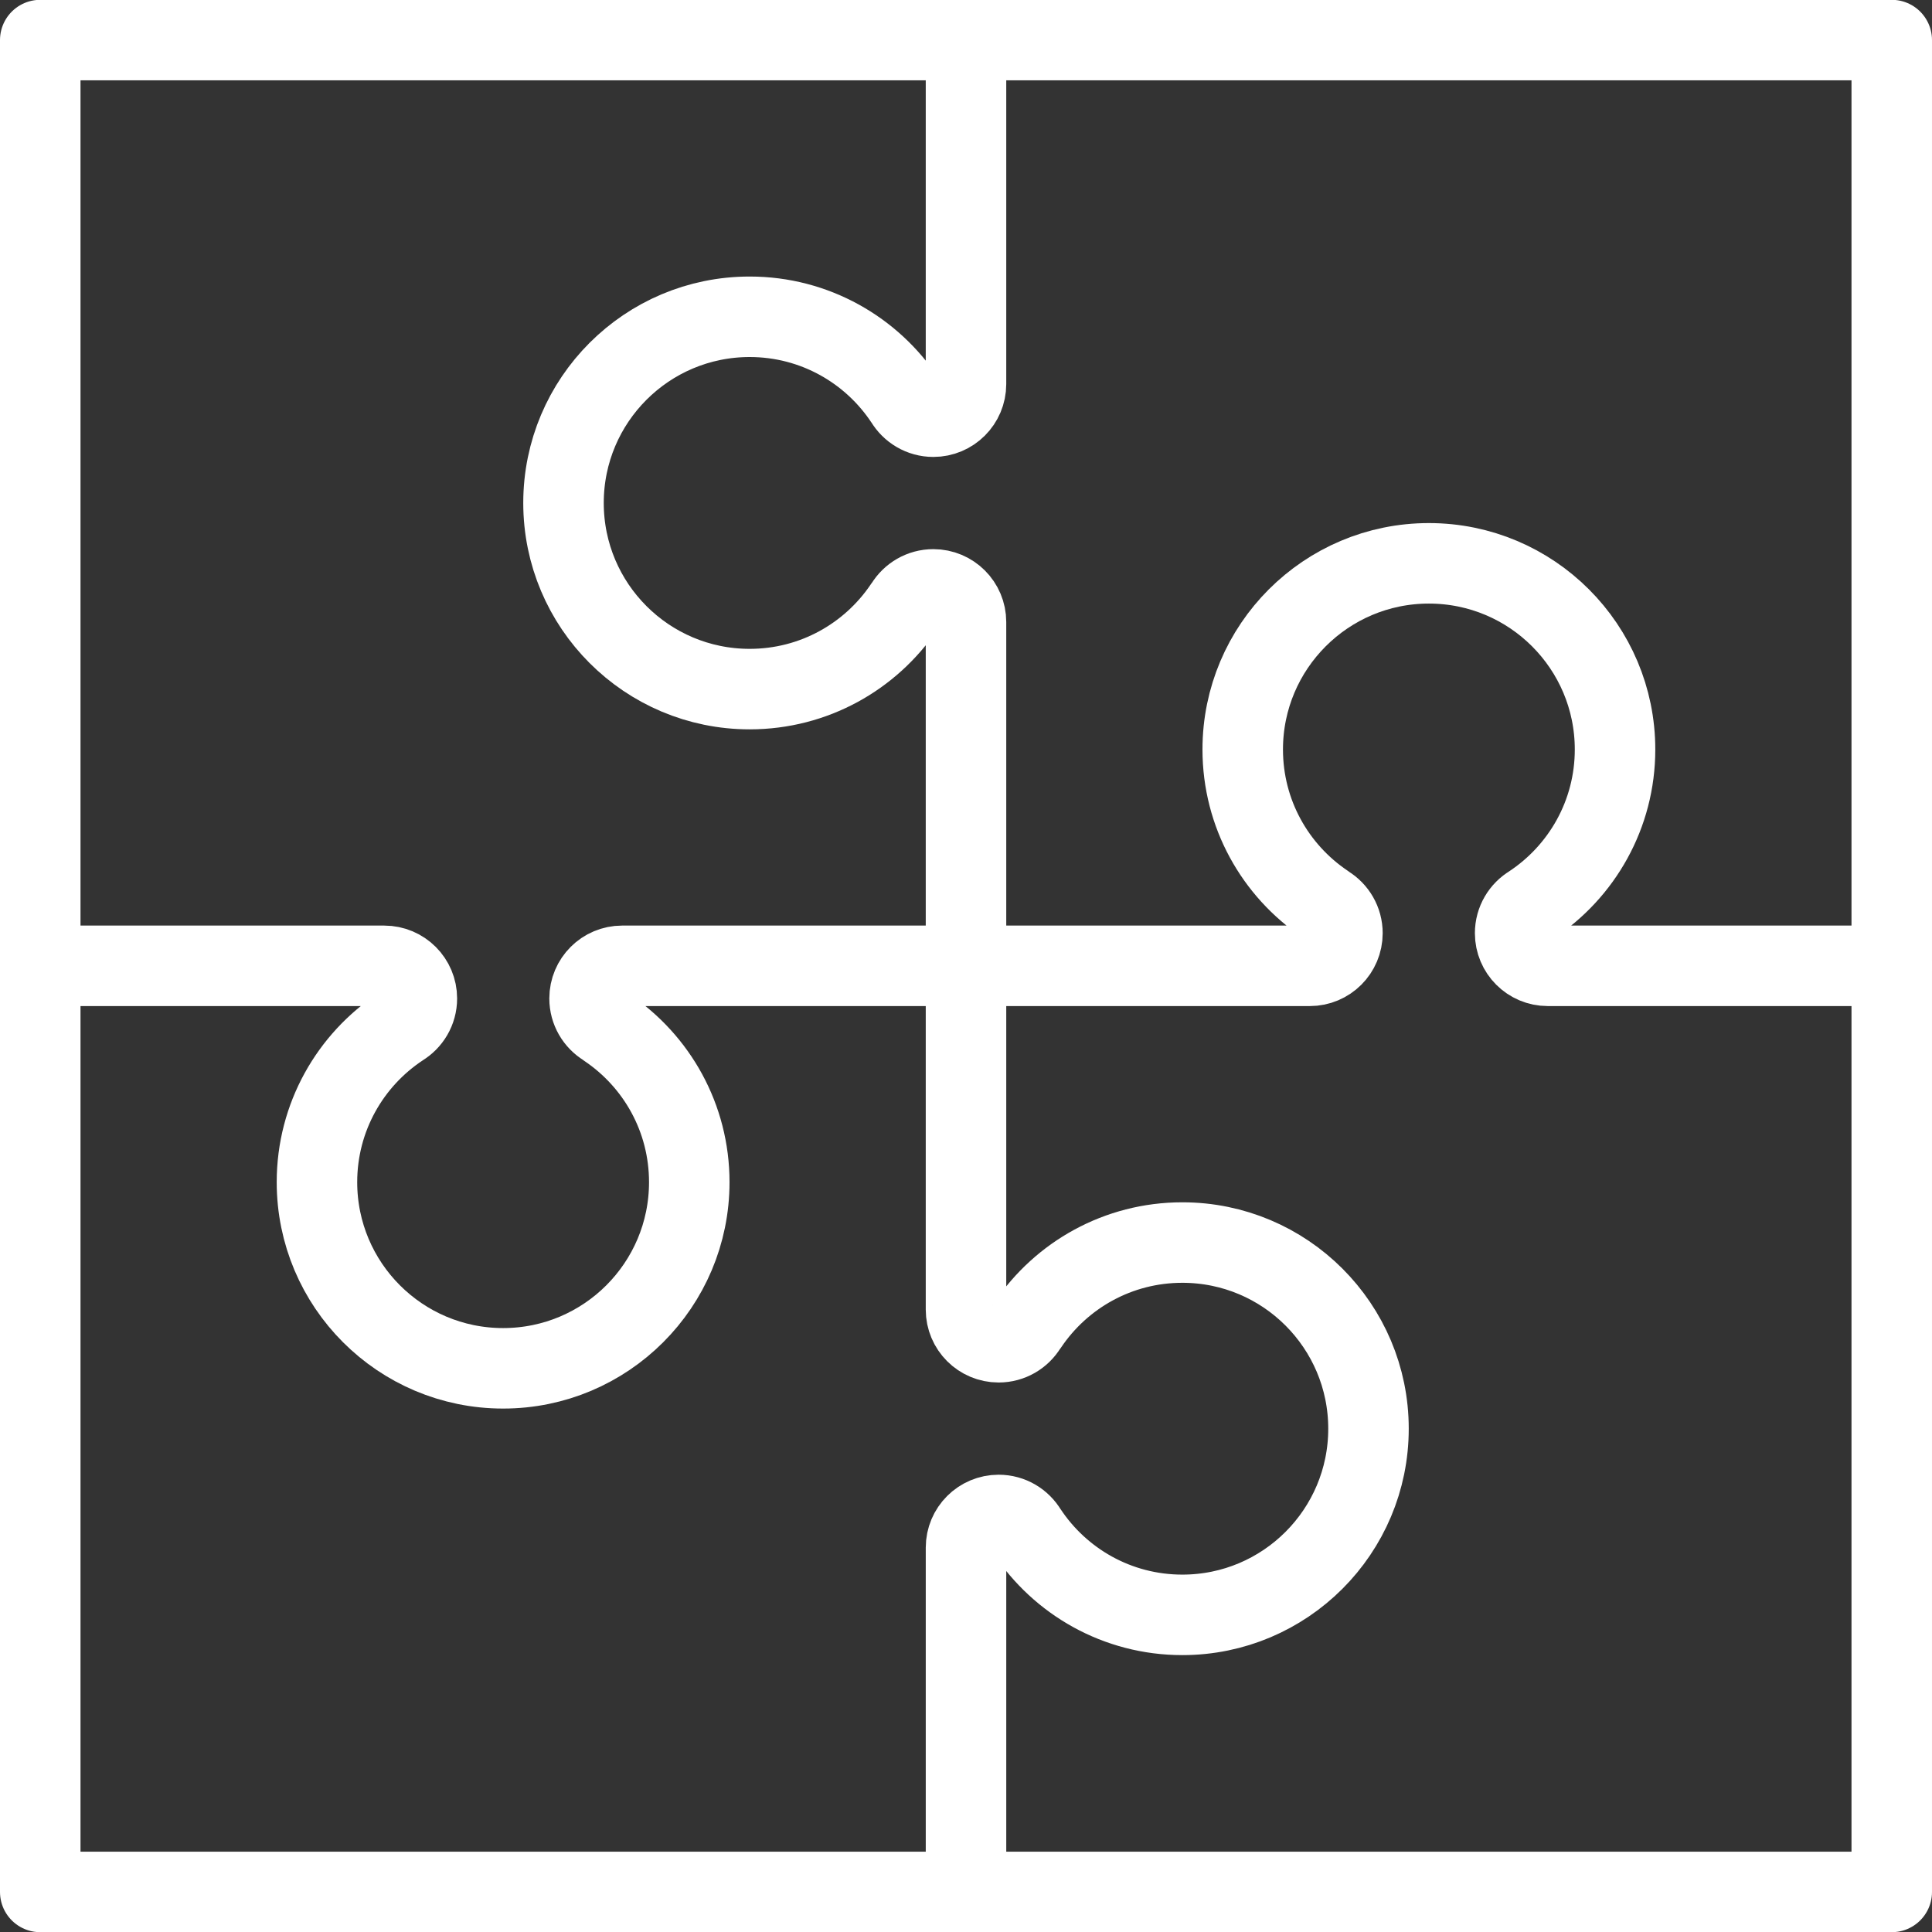
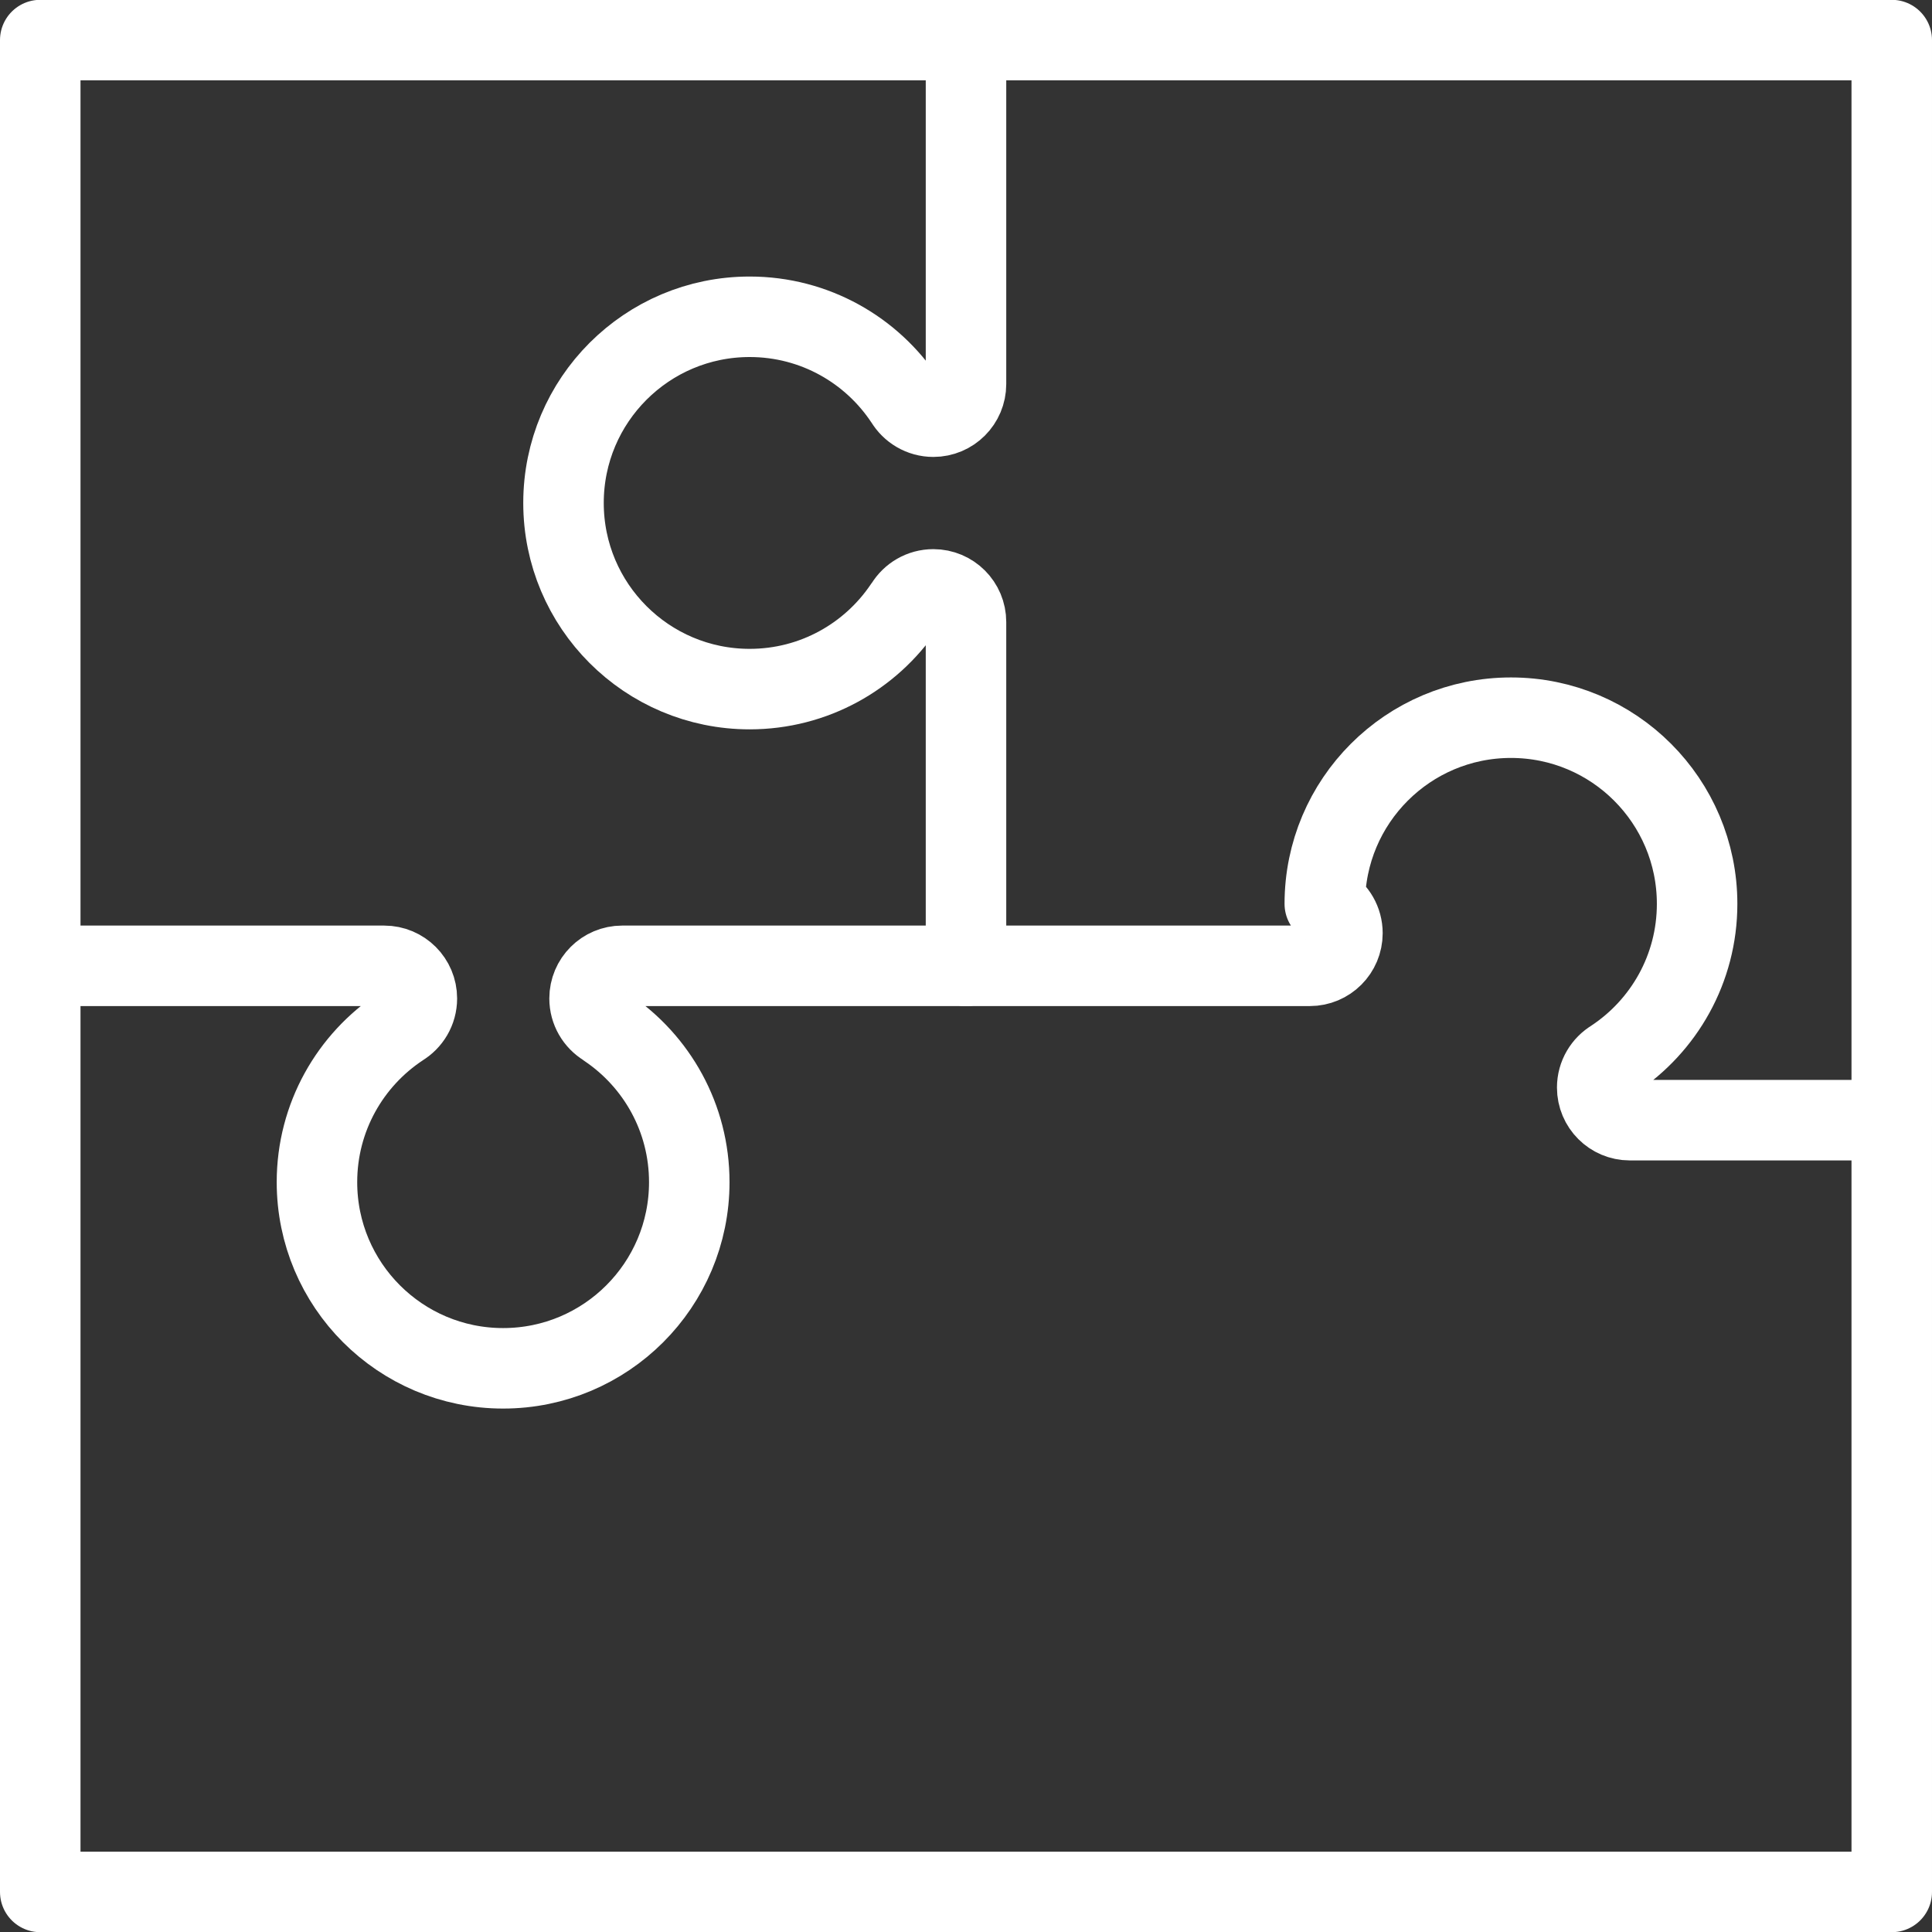
<svg xmlns="http://www.w3.org/2000/svg" version="1.1" id="Layer_1" x="0px" y="0px" width="240px" height="240px" viewBox="0 0 240 240" enable-background="new 0 0 240 240" xml:space="preserve">
  <rect x="0" y="0" width="240" height="240" fill="#333333" stroke="none" />
  <rect x="5" y="4.978" fill="none" stroke="#FFFFFF" stroke-width="10" stroke-linecap="round" stroke-linejoin="round" stroke-miterlimit="10" width="230" height="230.045" />
-   <path fill="none" stroke="#FFFFFF" stroke-width="10" stroke-linecap="round" stroke-linejoin="round" stroke-miterlimit="10" d="  M5,119.978" />
-   <path fill="none" stroke="#FFFFFF" stroke-width="10" stroke-linecap="round" stroke-linejoin="round" stroke-miterlimit="10" d="  M120,119.978h42.708c2.239,0,4.054-1.814,4.054-4.054c0-1.47-0.781-2.756-1.951-3.467l-0.24-0.177  c-6.151-4.156-10.195-11.193-10.195-19.176c0-12.771,10.354-23.125,23.125-23.125s23.125,10.354,23.125,23.125  c0,8.078-4.143,15.189-10.42,19.324l0.002,0.004c-1.192,0.705-1.992,2.006-1.992,3.491c0,2.239,1.814,4.054,4.054,4.054H235" />
-   <path fill="none" stroke="#FFFFFF" stroke-width="10" stroke-linecap="round" stroke-linejoin="round" stroke-miterlimit="10" d="  M120,119.978v42.708c0,2.239,1.815,4.054,4.053,4.054c1.47,0,2.756-0.781,3.467-1.951l0.178-0.24  c4.156-6.151,11.193-10.195,19.176-10.195c12.771,0,23.125,10.354,23.125,23.125s-10.354,23.125-23.125,23.125  c-8.079,0-15.19-4.143-19.325-10.42l-0.004,0.002c-0.705-1.192-2.005-1.992-3.491-1.992c-2.238,0-4.053,1.814-4.053,4.054v42.731" />
+   <path fill="none" stroke="#FFFFFF" stroke-width="10" stroke-linecap="round" stroke-linejoin="round" stroke-miterlimit="10" d="  M120,119.978h42.708c2.239,0,4.054-1.814,4.054-4.054c0-1.47-0.781-2.756-1.951-3.467l-0.24-0.177  c0-12.771,10.354-23.125,23.125-23.125s23.125,10.354,23.125,23.125  c0,8.078-4.143,15.189-10.42,19.324l0.002,0.004c-1.192,0.705-1.992,2.006-1.992,3.491c0,2.239,1.814,4.054,4.054,4.054H235" />
  <path fill="none" stroke="#FFFFFF" stroke-width="10" stroke-linecap="round" stroke-linejoin="round" stroke-miterlimit="10" d="  M120,119.978H77.292c-2.239,0-4.054,1.814-4.054,4.053c0,1.47,0.781,2.756,1.951,3.467l0.24,0.178  c6.151,4.156,10.195,11.193,10.195,19.176c0,12.771-10.354,23.125-23.125,23.125s-23.125-10.354-23.125-23.125  c0-8.079,4.143-15.19,10.42-19.325l-0.002-0.004c1.193-0.705,1.993-2.005,1.993-3.491c0-2.238-1.815-4.053-4.054-4.053H5" />
  <path fill="none" stroke="#FFFFFF" stroke-width="10" stroke-linecap="round" stroke-linejoin="round" stroke-miterlimit="10" d="  M120,119.978V77.269c0-2.238-1.815-4.053-4.054-4.053c-1.469,0-2.756,0.781-3.467,1.951l-0.177,0.24  c-4.156,6.15-11.193,10.195-19.176,10.195c-12.771,0-23.125-10.354-23.125-23.125s10.354-23.125,23.125-23.125  c8.079,0,15.19,4.143,19.325,10.42l0.004-0.003c0.705,1.192,2.005,1.993,3.491,1.993c2.239,0,4.054-1.815,4.054-4.055V4.978" />
</svg>